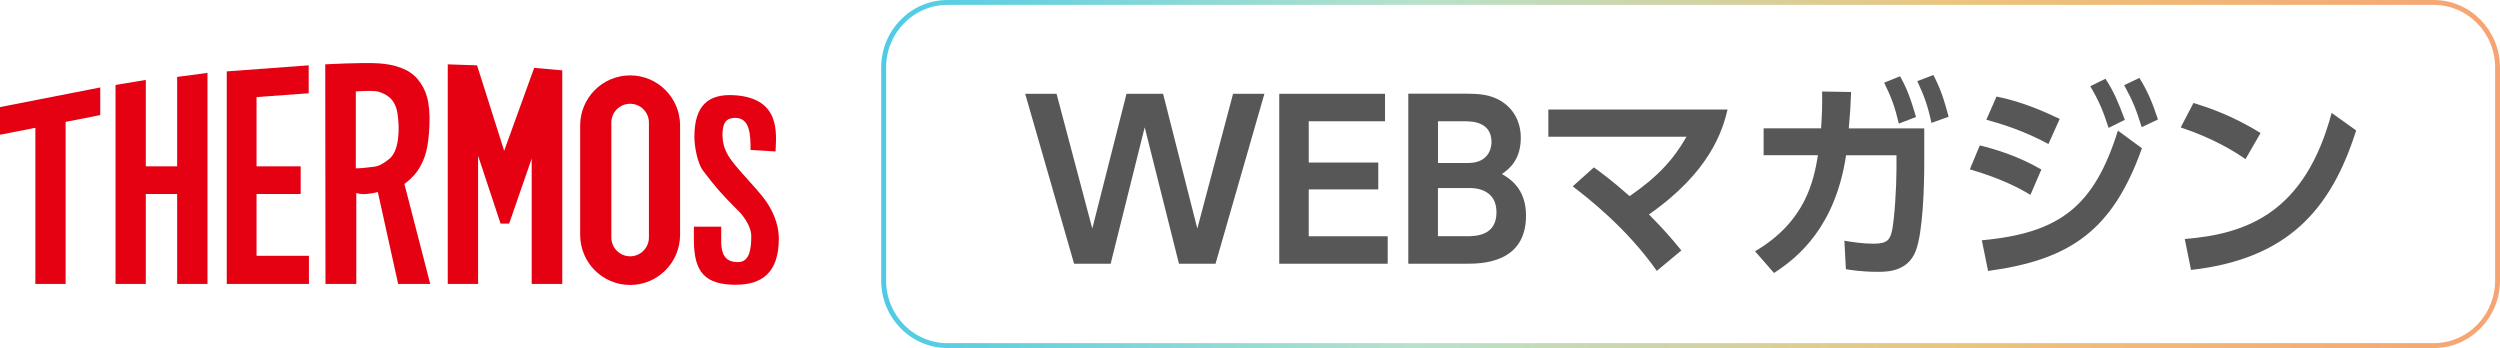
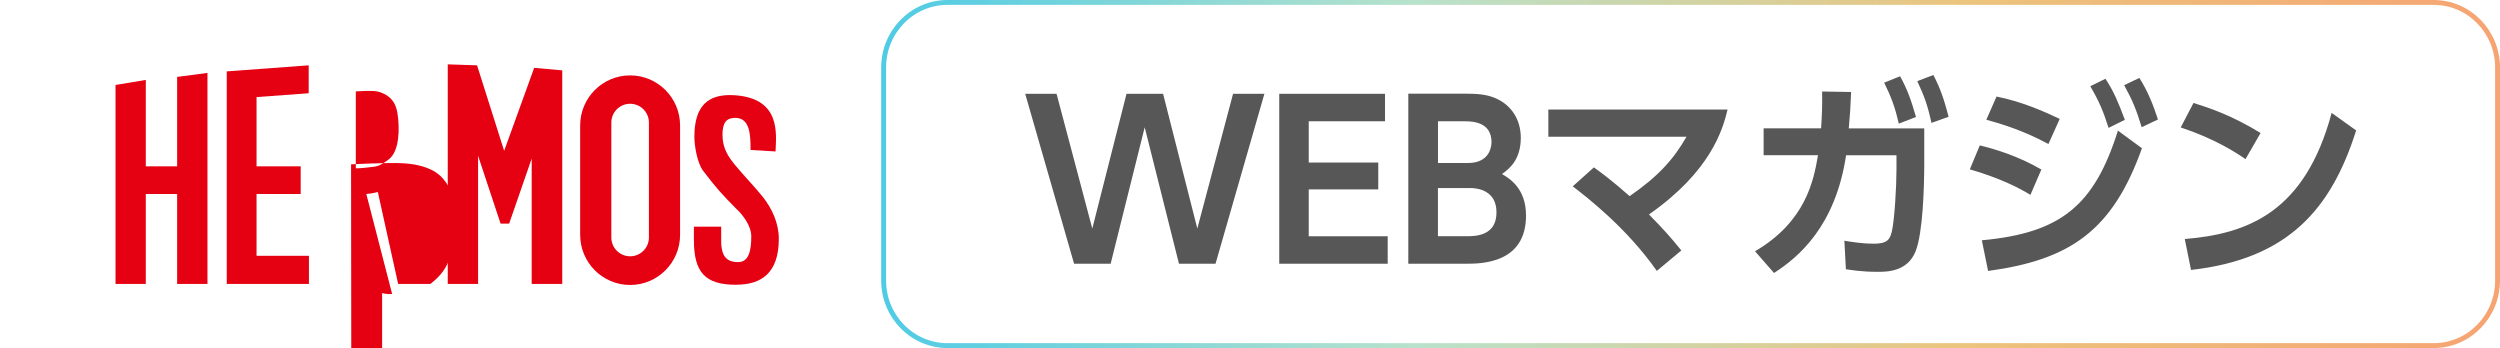
<svg xmlns="http://www.w3.org/2000/svg" id="_レイヤー_2" viewBox="0 0 512 71.28">
  <defs>
    <style>.cls-1{stroke:url(#_名称未設定グラデーション);}.cls-1,.cls-2{fill:none;}.cls-3{fill:#575757;}.cls-4{fill:#e50012;}</style>
    <linearGradient id="_名称未設定グラデーション" x1="512" y1="515.64" x2="180.47" y2="515.64" gradientTransform="translate(0 -480)" gradientUnits="userSpaceOnUse">
      <stop offset="0" stop-color="#f6a472" />
      <stop offset=".33" stop-color="#ebc47d" />
      <stop offset=".67" stop-color="#b8e2cb" />
      <stop offset="1" stop-color="#4ecbe5" />
    </linearGradient>
  </defs>
  <path class="cls-2" d="M194.05.5h304.37c7.22,0,13.08,5.97,13.08,13.33v43.62c0,7.36-5.86,13.33-13.08,13.33H194.05c-7.22,0-13.08-5.97-13.08-13.33V13.83c0-7.36,5.86-13.33,13.08-13.33Z" />
  <path class="cls-1" d="M194.05.5h304.37c7.22,0,13.08,5.97,13.08,13.33v43.62c0,7.36-5.86,13.33-13.08,13.33H194.05c-7.22,0-13.08-5.97-13.08-13.33V13.83c0-7.36,5.86-13.33,13.08-13.33Z" />
  <path class="cls-3" d="M234.43,26.09l-6.97,27.92h-7.49l-10.01-34.8h6.42l7.32,27.6,7.01-27.6h7.49l7.01,27.6,7.32-27.6h6.42l-10.01,34.8h-7.49l-7.01-27.92h-.02ZM268.03,33.29h14.24v5.5h-14.24v9.6h16.17v5.62h-22.21V19.21h21.66v5.62h-15.62v8.46ZM288.45,19.18h11.29c2.83,0,4.71.12,6.63.97,3.09,1.36,5.09,4.27,5.09,8.07,0,4.58-2.45,6.42-3.85,7.42,1.55.92,4.92,2.93,4.92,8.51,0,9.86-9.25,9.86-12.29,9.86h-11.82V19.21l.02-.02ZM300.06,24.83h-5.56v8.55h6.16c4.66,0,4.8-3.71,4.8-4.27,0-4.05-3.73-4.27-5.4-4.27v-.02ZM301.08,38.52h-6.59v9.86h5.9c2.02,0,6.09-.17,6.09-4.9,0-4.46-3.8-4.97-5.4-4.97h0ZM322.1,38.16l4.33-3.88c1.45,1.04,3.73,2.71,7.32,5.89,5.87-4.05,8.99-7.54,11.65-12.17h-28.3v-5.57h36.71c-1.02,4.24-3.52,12.7-16.1,21.49,3,3.05,4.45,4.68,6.63,7.37l-5.02,4.19c-6.25-8.89-14.34-15.1-17.24-17.33ZM363.33,55.92l-3.9-4.46c10.37-6.06,12.03-14.49,12.89-19.68h-11.13v-5.5h11.77c.17-2.71.26-4.36.21-7.54l5.94.1c-.12,3.05-.21,4.48-.48,7.46h15.46v7.08c0,4.68-.26,14.27-1.76,18.05-1.66,4.24-5.9,4.24-7.82,4.24-3.33,0-5.47-.39-6.47-.53l-.31-5.84c1.66.27,3.76.61,5.99.61,2.83,0,3.33-.87,3.73-2.5.55-2.35.95-9.16.95-12.65v-2.96h-10.32c-2.19,14.56-9.75,20.89-14.77,24.11ZM385.88,16.93l3.26-1.31c1.5,2.71,2.19,4.7,3.26,8.34l-3.52,1.36c-.81-3.44-1.5-5.33-3-8.38ZM392.65,16.62l3.31-1.26c1.5,2.93,2.14,4.9,3.12,8.55l-3.52,1.26c-.76-3.54-1.45-5.45-2.9-8.55ZM421.83,24.35l-2.31,5.14c-5.26-2.84-9.89-4.19-12.72-4.97l2.09-4.75c5.45,1.09,10.06,3.22,12.94,4.58ZM418.07,34.72l-2.24,5.19c-2.47-1.53-6.42-3.49-12.41-5.23l2.04-4.9c3.12.75,7.87,2.18,12.58,4.92l.02.02ZM428.08,17.66l3.12-1.53c1.71,2.62,2.57,4.68,3.97,8.41l-3.33,1.65c-1.12-3.44-1.81-5.19-3.76-8.55v.02ZM407.16,55.49l-1.28-6.28c16.1-1.48,23.02-7.03,27.87-22.46l4.92,3.61c-5.99,16.79-14.6,22.85-31.51,25.13h0ZM435.03,17.44l3.12-1.48c1.81,2.93,2.73,5.28,3.8,8.51l-3.33,1.58c-1.12-3.61-1.83-5.4-3.59-8.6h0ZM462.97,27.23l-3.09,5.36c-1.88-1.31-6.3-4.19-13.27-6.49l2.62-5.02c3.12.97,7.92,2.57,13.74,6.16ZM448.72,55.27l-1.28-6.32c12.72-1.04,24.61-5.36,30.08-25.83l5.02,3.59c-5.09,16.09-13.91,26.34-33.81,28.57Z" />
-   <polygon class="cls-4" points="7.24 58.15 13.44 58.15 13.44 24.96 20.53 23.57 20.53 17.91 0 21.93 0 27.59 7.24 26.17 7.24 58.15" />
  <polygon class="cls-4" points="42.49 58.15 42.49 14.93 36.28 15.75 36.28 34.07 29.86 34.07 29.86 16.37 23.66 17.4 23.66 58.15 29.86 58.15 29.86 39.73 36.28 39.73 36.28 58.15 42.49 58.15" />
  <polygon class="cls-4" points="52.54 58.15 63.27 58.15 63.27 52.39 52.54 52.39 52.54 39.73 61.58 39.73 61.58 34.07 52.54 34.07 52.54 19.88 63.22 19.1 63.22 13.38 46.44 14.62 46.44 20.33 46.44 58.15 50.49 58.15 52.54 58.15" />
-   <path class="cls-4" d="M75.02,39.73c1.34-.1,2.36-.41,2.36-.41l4.16,18.83h6.57l-5.29-20.48s1.95-1.34,3.08-3.29c1.13-1.96,1.85-3.91,2.05-8.75.2-4.84-.72-7.41-2.46-9.47-1.74-2.06-4.72-2.98-8-3.19-3.28-.21-10.88.21-10.88.21l.05,44.97h6.31v-18.63s.72.31,2.05.21M72.87,34.48v-15.75s3.69-.31,4.82.1c1.13.41,3.18,1.13,3.7,4.32.51,3.19.41,7.82-1.75,9.47-2.16,1.65-2.57,1.44-4.11,1.65-1.54.21-2.67.21-2.67.21" />
+   <path class="cls-4" d="M75.02,39.73c1.34-.1,2.36-.41,2.36-.41l4.16,18.83h6.57s1.95-1.34,3.08-3.29c1.13-1.96,1.85-3.91,2.05-8.75.2-4.84-.72-7.41-2.46-9.47-1.74-2.06-4.72-2.98-8-3.19-3.28-.21-10.88.21-10.88.21l.05,44.97h6.31v-18.63s.72.31,2.05.21M72.87,34.48v-15.75s3.69-.31,4.82.1c1.13.41,3.18,1.13,3.7,4.32.51,3.19.41,7.82-1.75,9.47-2.16,1.65-2.57,1.44-4.11,1.65-1.54.21-2.67.21-2.67.21" />
  <polygon class="cls-4" points="115.15 58.15 115.15 14.41 109.4 13.9 103.25 30.89 97.7 13.38 91.7 13.18 91.7 58.15 97.91 58.15 97.91 31.89 102.52 45.8 104.17 45.8 104.27 45.8 108.89 32.48 108.89 58.15 115.15 58.15" />
  <path class="cls-4" d="M129.05,15.44c-5.65,0-10.23,4.59-10.23,10.26v22.4c0,5.67,4.58,10.26,10.23,10.26s10.23-4.59,10.23-10.26v-22.4c0-5.67-4.58-10.26-10.23-10.26M132.9,48.63c0,2.13-1.72,3.86-3.85,3.86s-3.85-1.73-3.85-3.86v-23.52c0-2.13,1.72-3.86,3.85-3.86s3.85,1.73,3.85,3.86v23.52Z" />
  <path class="cls-4" d="M150.75,58.31c5.2,0,8.75-2.41,8.75-9.41,0-3.21-1.39-6.15-3.2-8.48-1.47-1.88-4.11-4.6-5.73-6.59-1.37-1.68-2.61-3.41-2.61-6.23,0-2.52.83-3.46,2.62-3.46,2.93,0,3.16,3.26,3.13,6.57l5.12.31c.13-3.54,1.16-10.85-8.3-11.51-5.59-.39-8.32,2.21-8.32,8.52,0,1.98.63,5.41,1.77,6.92,2.67,3.54,3.95,4.91,6.73,7.73,1.37,1.24,3.15,3.54,3.15,5.72,0,2.82-.45,5.28-2.69,5.28-2.65,0-3.59-1.48-3.47-5.09v-2.17h-5.59v2.72c0,6.62,2.27,9.18,8.64,9.18" />
</svg>